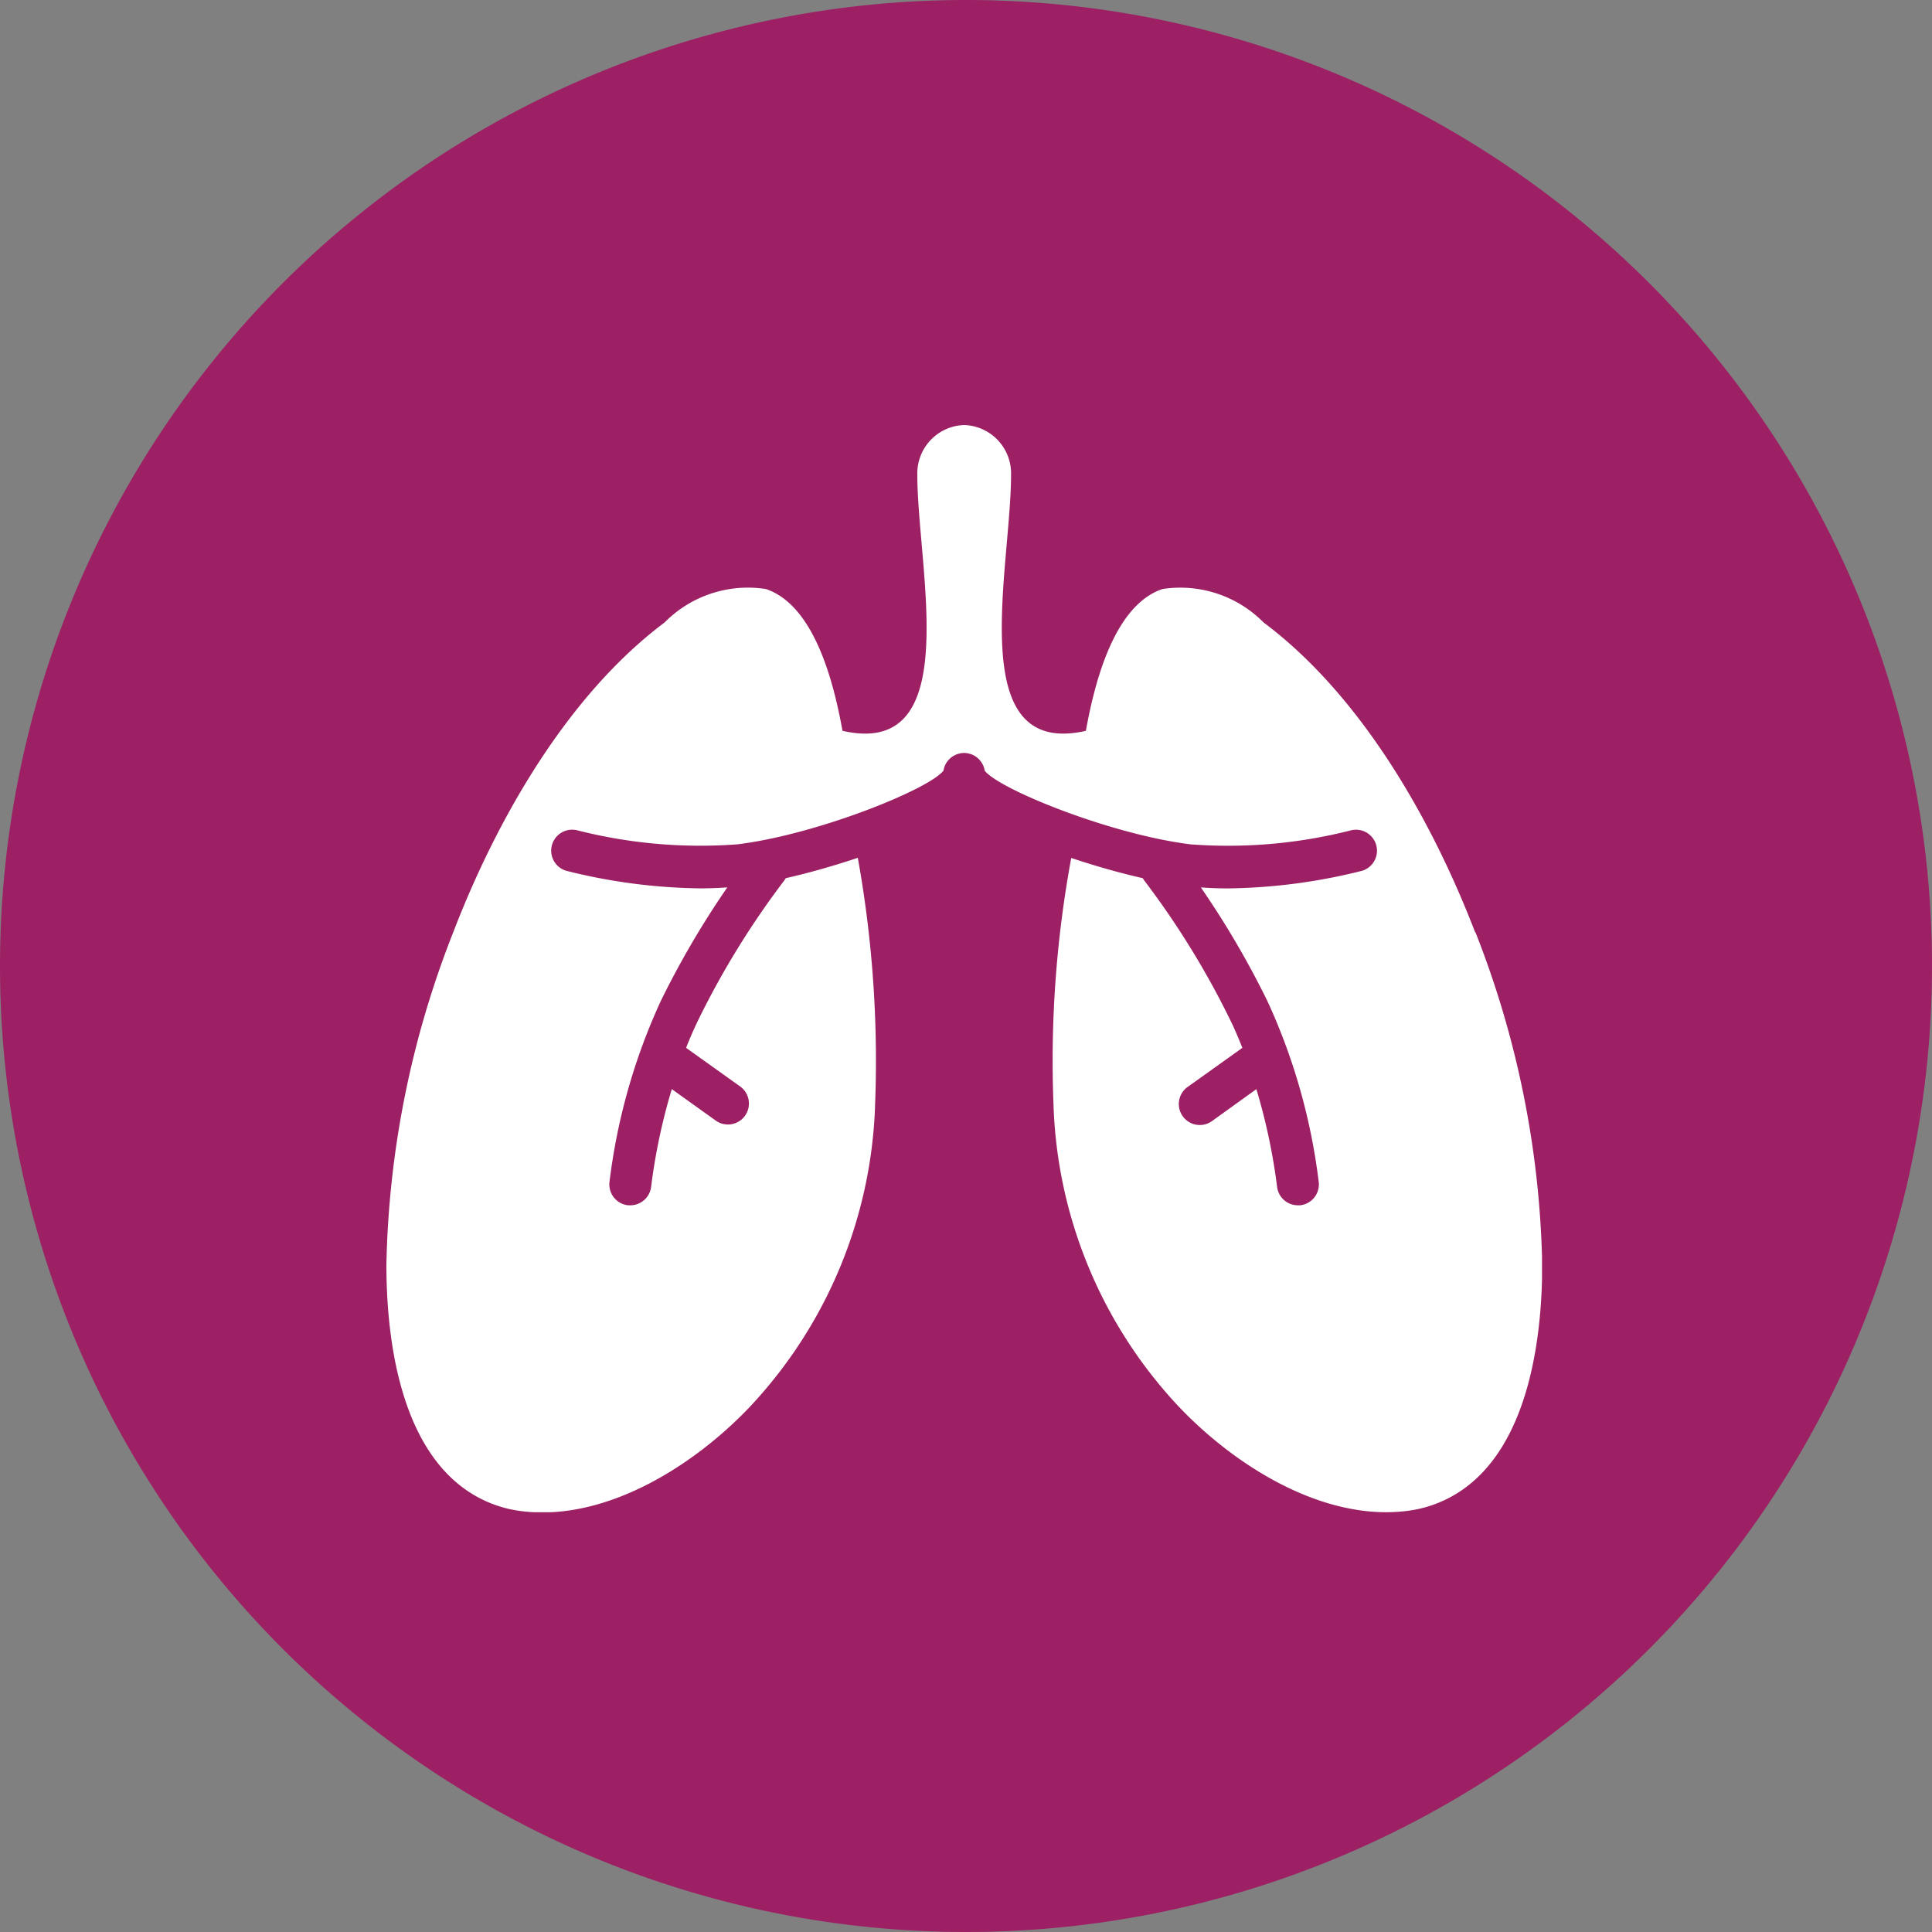
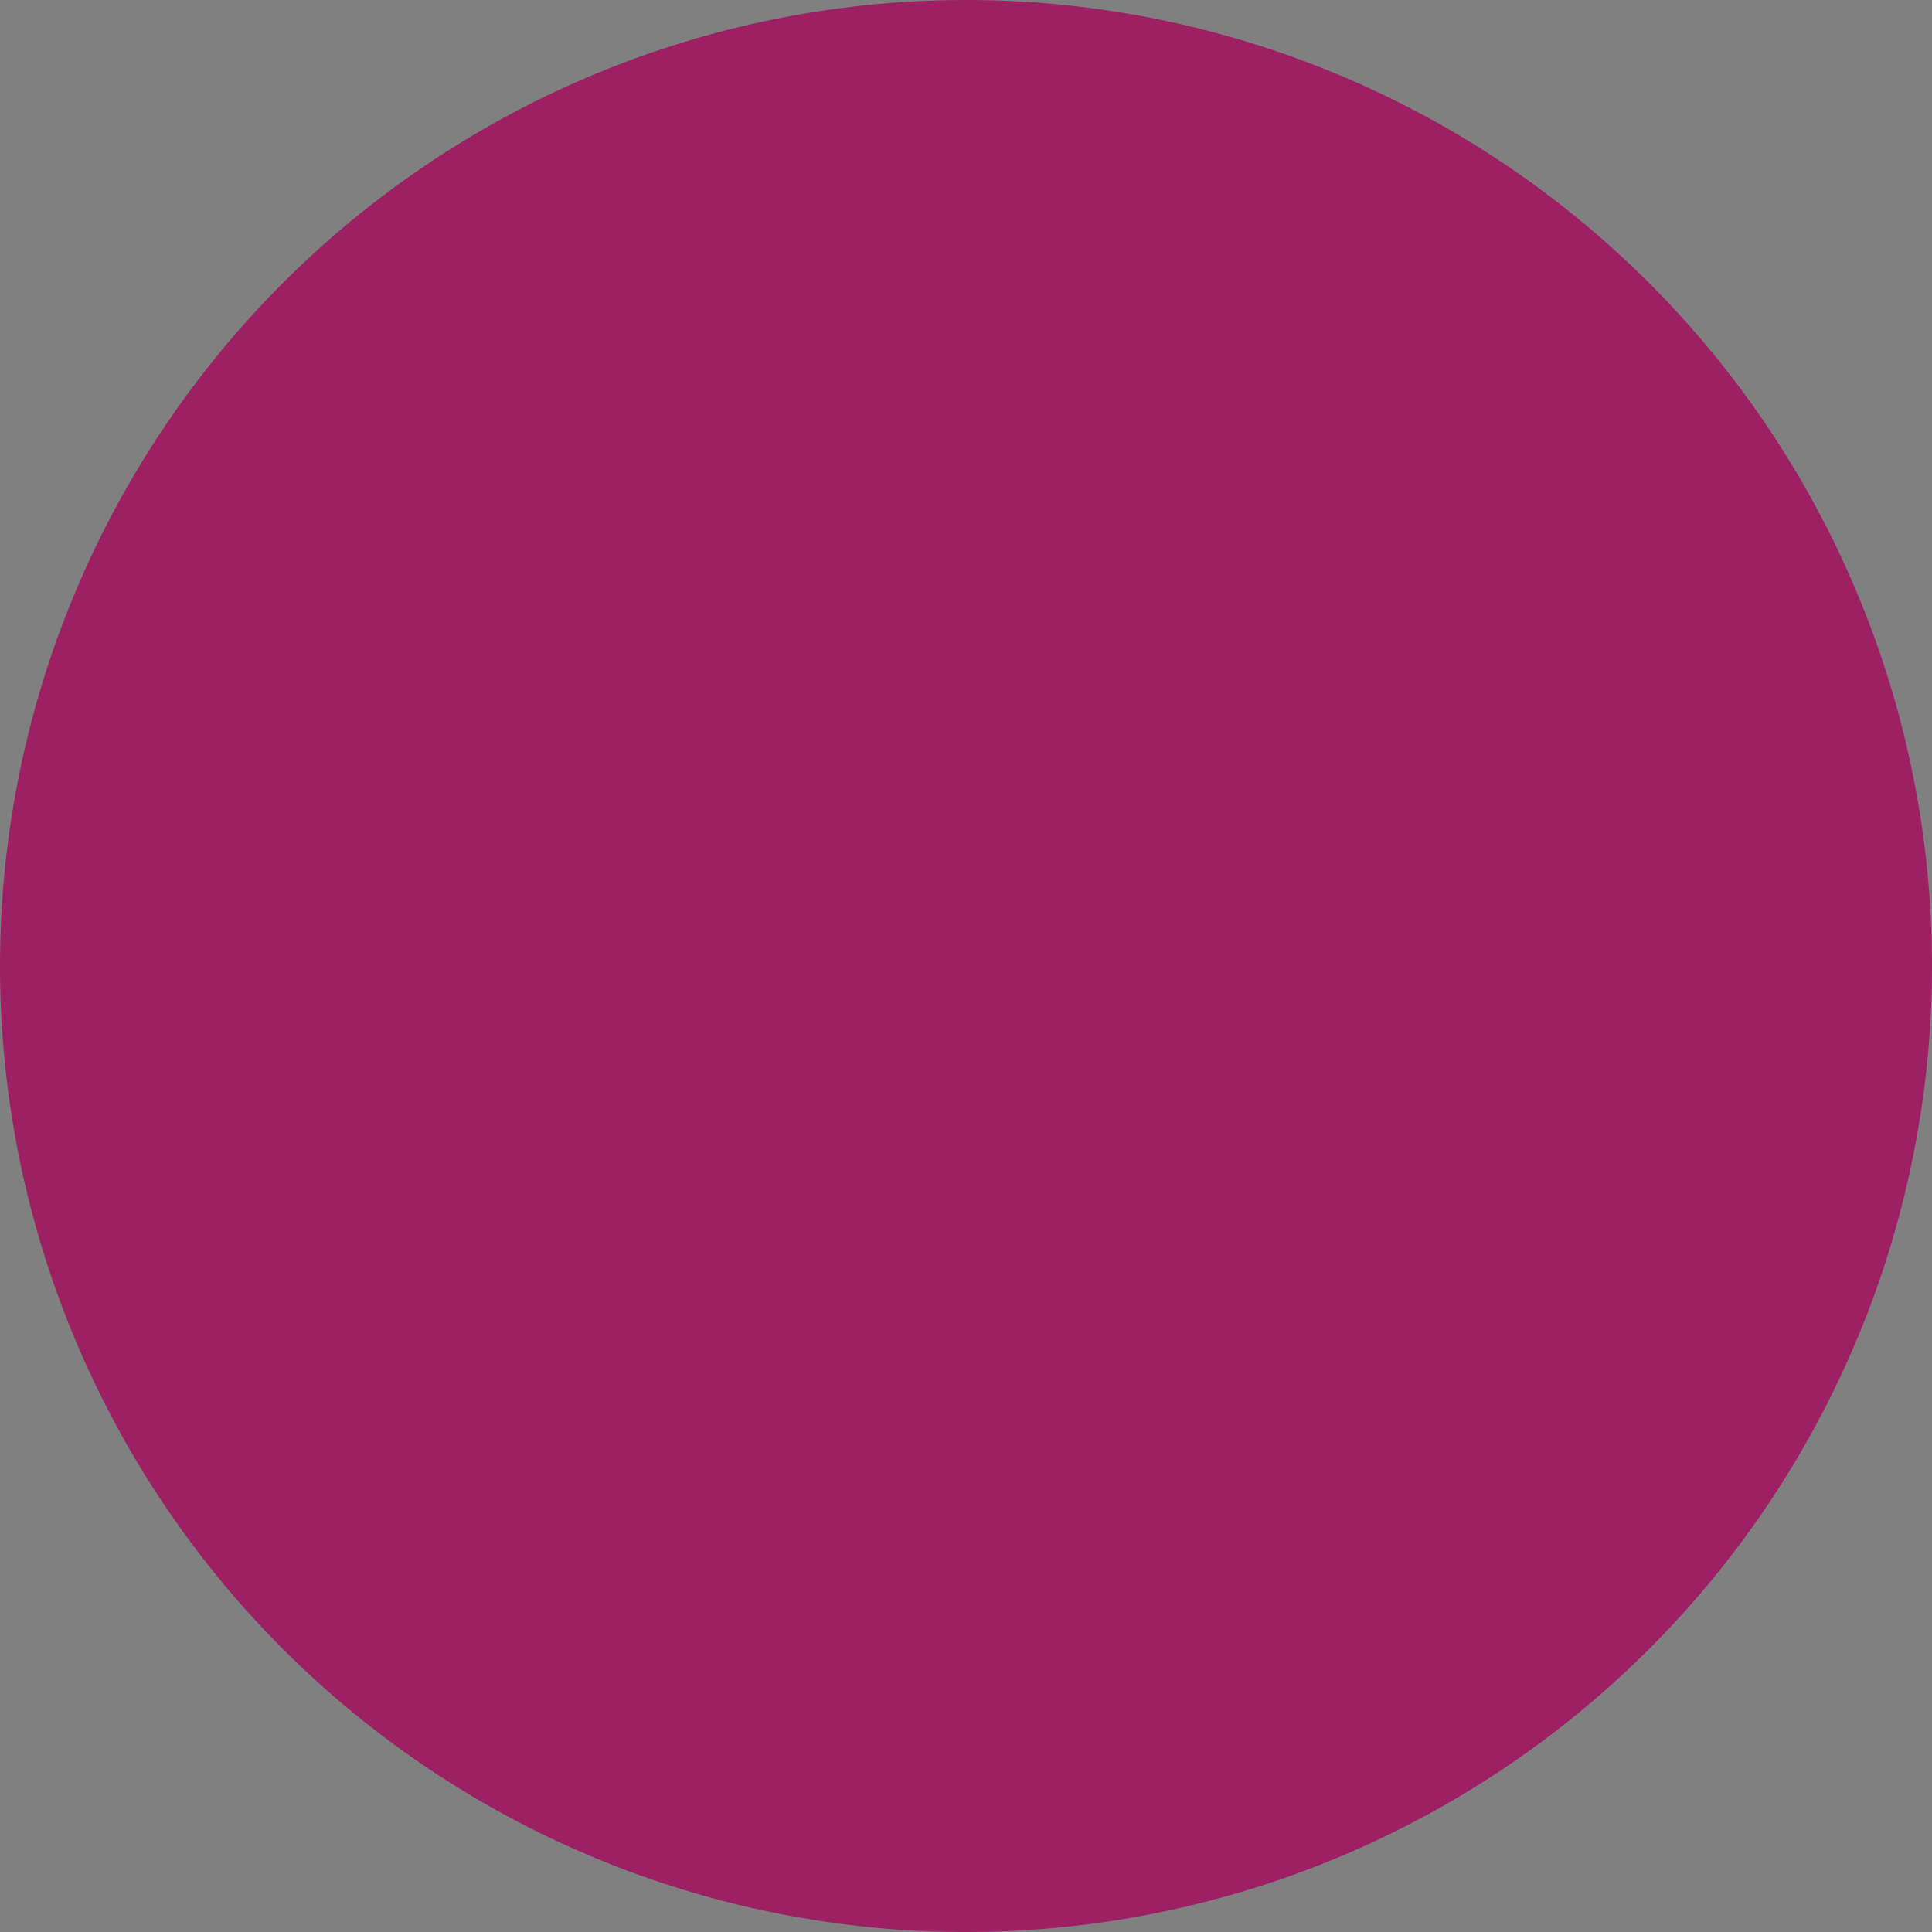
<svg xmlns="http://www.w3.org/2000/svg" width="50" height="50" viewBox="0 0 50 50">
  <rect x="0" y="0" width="50" height="50" fill="#808080" stroke="none" />
  <defs>
    <clipPath id="a">
-       <rect width="29.907" height="28.136" fill="none" />
-     </clipPath>
+       </clipPath>
  </defs>
  <g transform="translate(-331 -1570)">
    <path d="M25,0A25,25,0,1,1,0,25,25,25,0,0,1,25,0Z" transform="translate(331 1570)" fill="#9d2065" />
    <g transform="translate(341 1581)">
      <g clip-path="url(#a)">
-         <path d="M28.179,13.134c-1.139-2.962-2.972-6.15-5.478-8.025a3.03,3.03,0,0,0-2.616-.865c-1.265.425-1.761,2.449-1.983,3.67-3.18.722-1.936-4.18-1.936-6.633A1.252,1.252,0,0,0,14.953,0h0A1.252,1.252,0,0,0,13.74,1.281c0,2.453,1.245,7.355-1.936,6.633-.221-1.221-.717-3.245-1.983-3.67A3.029,3.029,0,0,0,7.2,5.109C4.7,6.983,2.866,10.171,1.727,13.134A24.721,24.721,0,0,0,0,21.728c0,1.952.361,4.585,2,5.787a3.184,3.184,0,0,0,1.554.6c2.127.238,4.366-1.153,5.829-2.682a11.97,11.97,0,0,0,3.266-7.887A29.647,29.647,0,0,0,12.2,11.2c-.629.211-1.273.393-1.865.527a.547.547,0,0,1-.038.06,21.779,21.779,0,0,0-2.221,3.6c-.117.241-.224.486-.32.731l1.4,1A.543.543,0,0,1,8.522,18l-1.136-.814a15.367,15.367,0,0,0-.534,2.52.543.543,0,0,1-.539.487l-.056,0a.543.543,0,0,1-.484-.6A15.721,15.721,0,0,1,7.1,14.908a23.057,23.057,0,0,1,1.723-2.943c-.234.017-.469.026-.7.026a14.878,14.878,0,0,1-3.472-.456.543.543,0,0,1,.283-1.048,12.89,12.89,0,0,0,4.139.365c2.043-.245,4.974-1.422,5.346-1.911,0,0,0-.008,0-.012s.007-.027.01-.04a.569.569,0,0,1,.018-.058c.005-.013.011-.026.017-.038a.551.551,0,0,1,.028-.051c.007-.012.015-.023.024-.035a.576.576,0,0,1,.037-.044l.029-.03a.539.539,0,0,1,.045-.037l.033-.024a.525.525,0,0,1,.054-.029c.012-.006.023-.012.035-.017a.549.549,0,0,1,.065-.02l.032-.009a.527.527,0,0,1,.209,0l.032.009a.551.551,0,0,1,.065.02c.012,0,.023.011.035.017a.535.535,0,0,1,.054.029l.033.024a.518.518,0,0,1,.045.037c.01.009.02.02.029.03a.528.528,0,0,1,.037.045c.008.011.016.023.024.035a.552.552,0,0,1,.028.051c.006.013.012.025.017.038a.526.526,0,0,1,.018.058c0,.013.008.026.01.04s0,.008,0,.012c.372.489,3.3,1.666,5.346,1.911a12.888,12.888,0,0,0,4.139-.365.543.543,0,0,1,.283,1.048,14.877,14.877,0,0,1-3.472.456c-.233,0-.468-.009-.7-.026a23.047,23.047,0,0,1,1.723,2.943,15.722,15.722,0,0,1,1.328,4.684.543.543,0,0,1-.484.6l-.056,0a.542.542,0,0,1-.539-.487,15.511,15.511,0,0,0-.535-2.519L21.385,18a.543.543,0,1,1-.632-.882l1.4-1c-.1-.245-.2-.49-.32-.731a21.784,21.784,0,0,0-2.22-3.6.54.54,0,0,1-.038-.06c-.588-.133-1.227-.314-1.851-.523a28.819,28.819,0,0,0-.461,6.336,11.97,11.97,0,0,0,3.266,7.887c1.462,1.529,3.7,2.92,5.829,2.682a3.185,3.185,0,0,0,1.554-.6c1.638-1.2,2-3.834,2-5.787a24.721,24.721,0,0,0-1.727-8.594" transform="translate(0)" fill="#fff" fill-rule="evenodd" />
-       </g>
+         </g>
    </g>
  </g>
</svg>